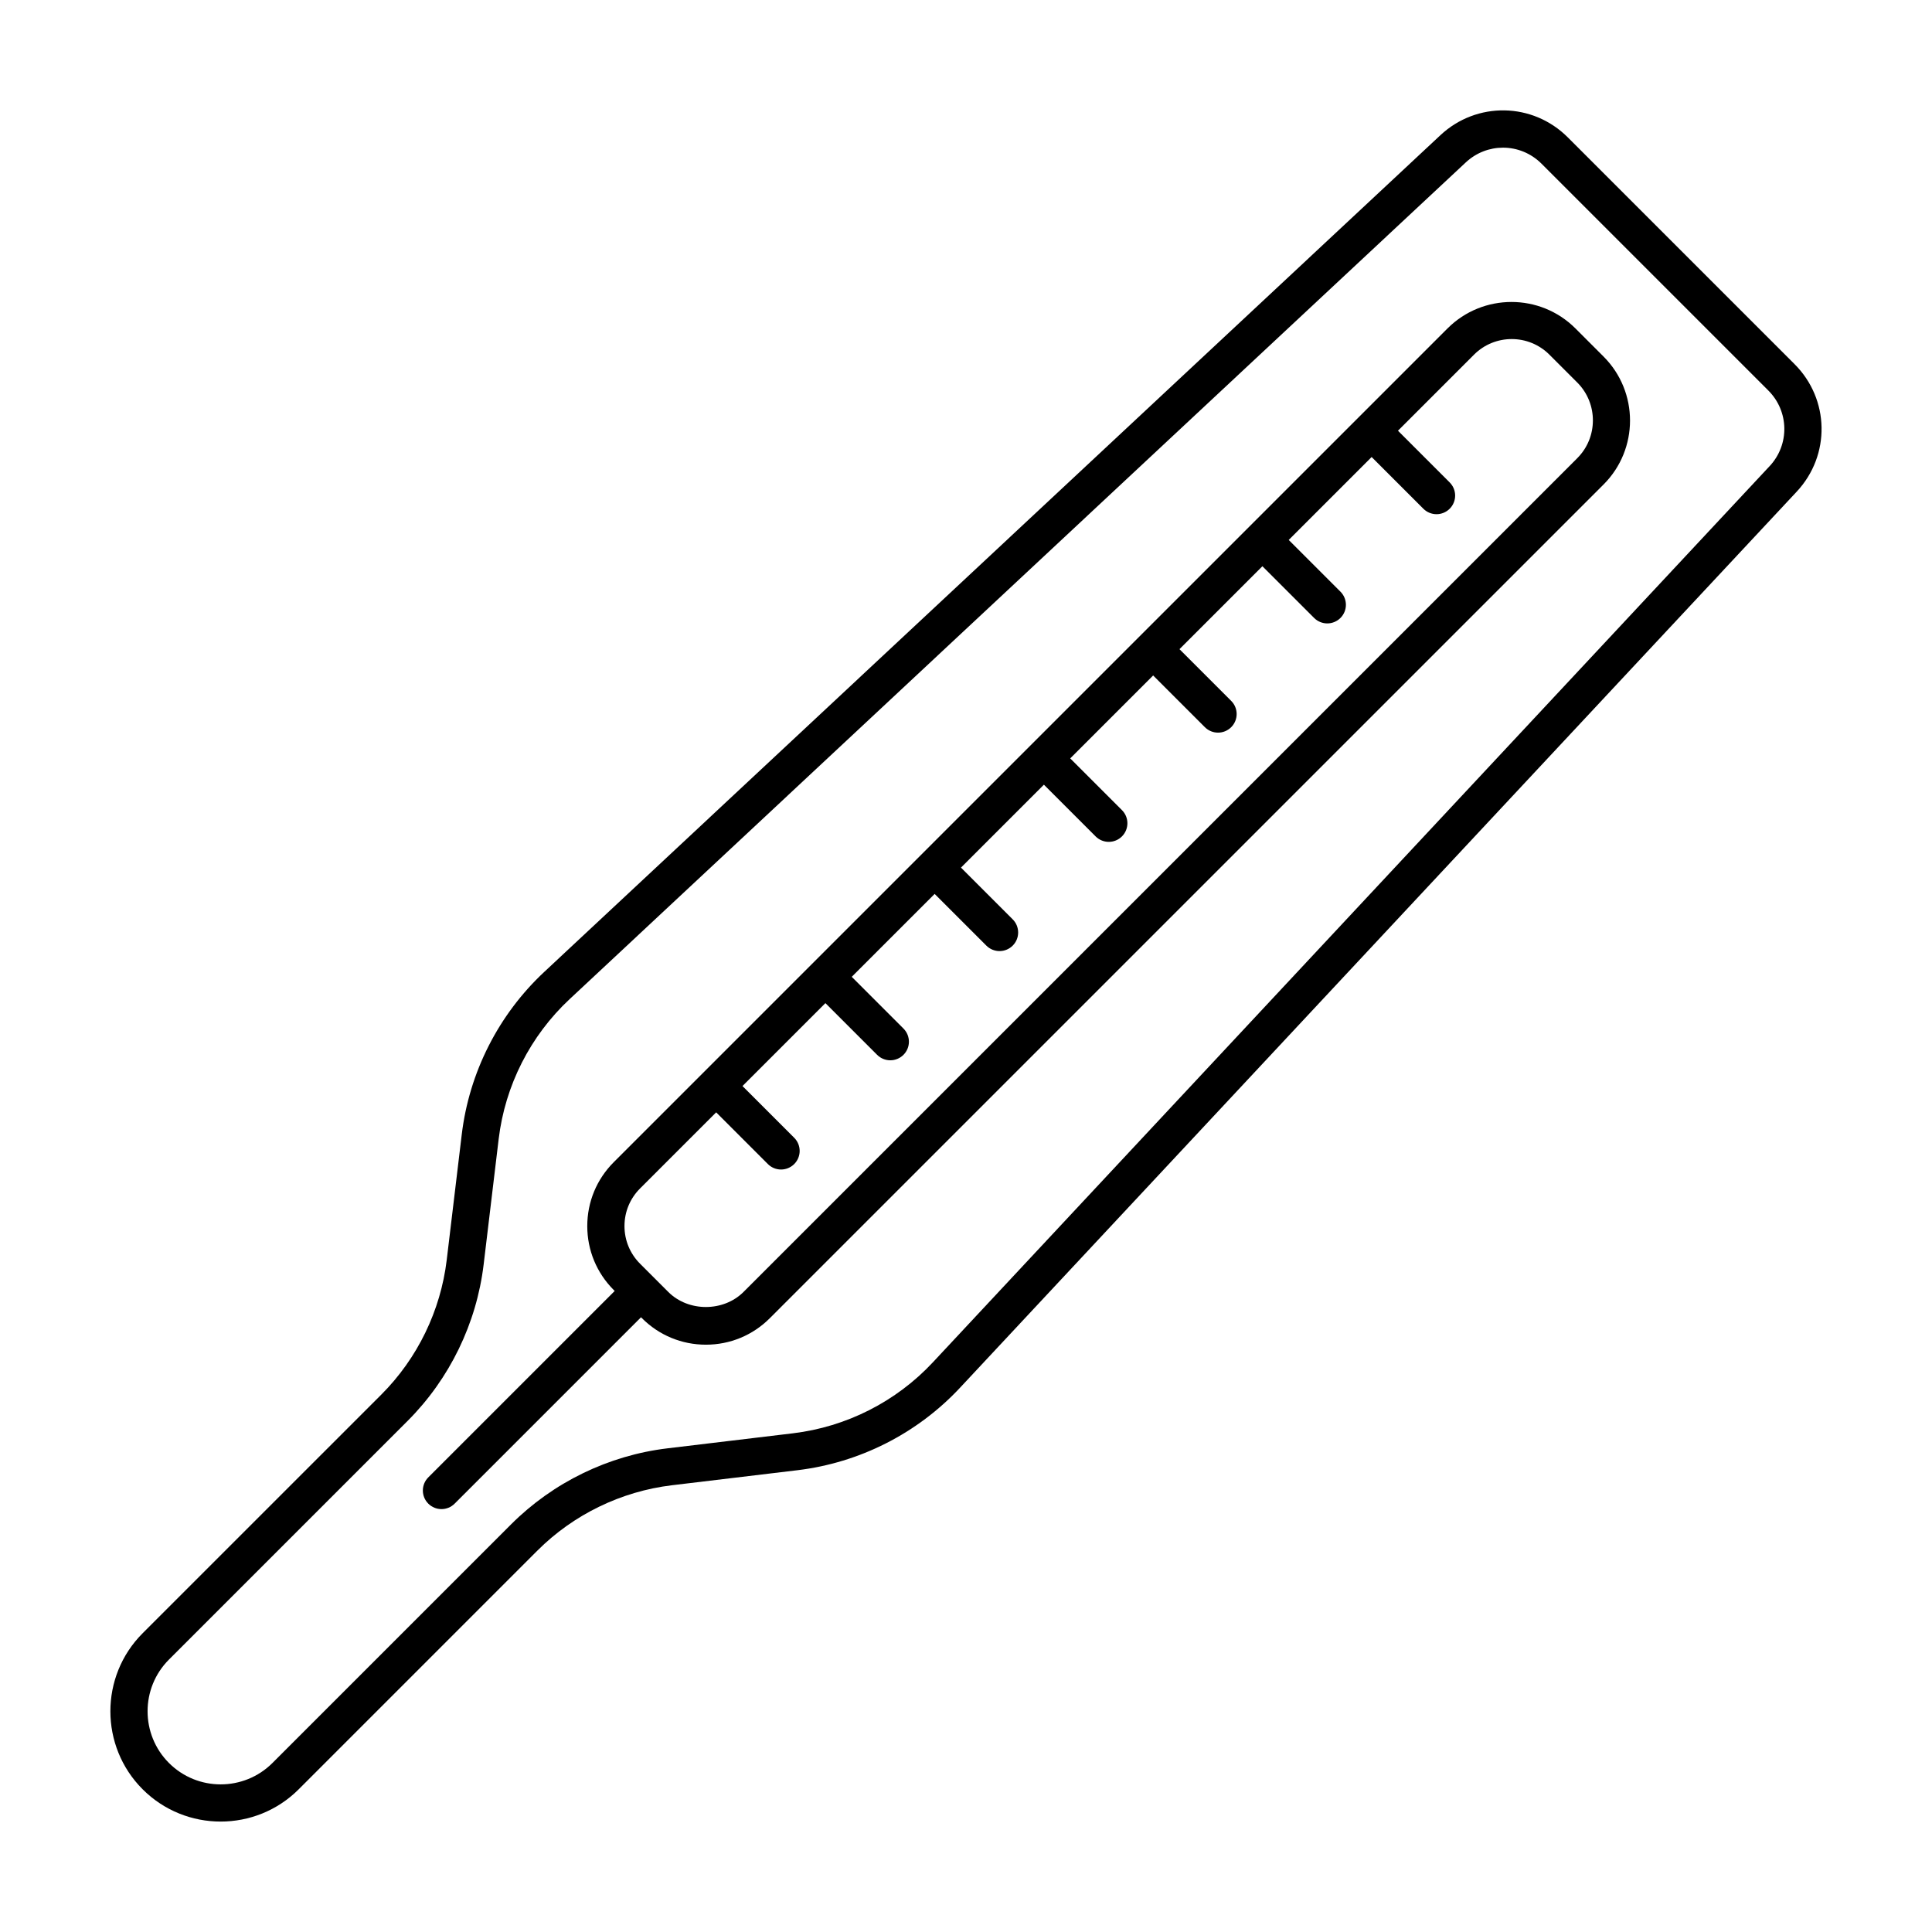
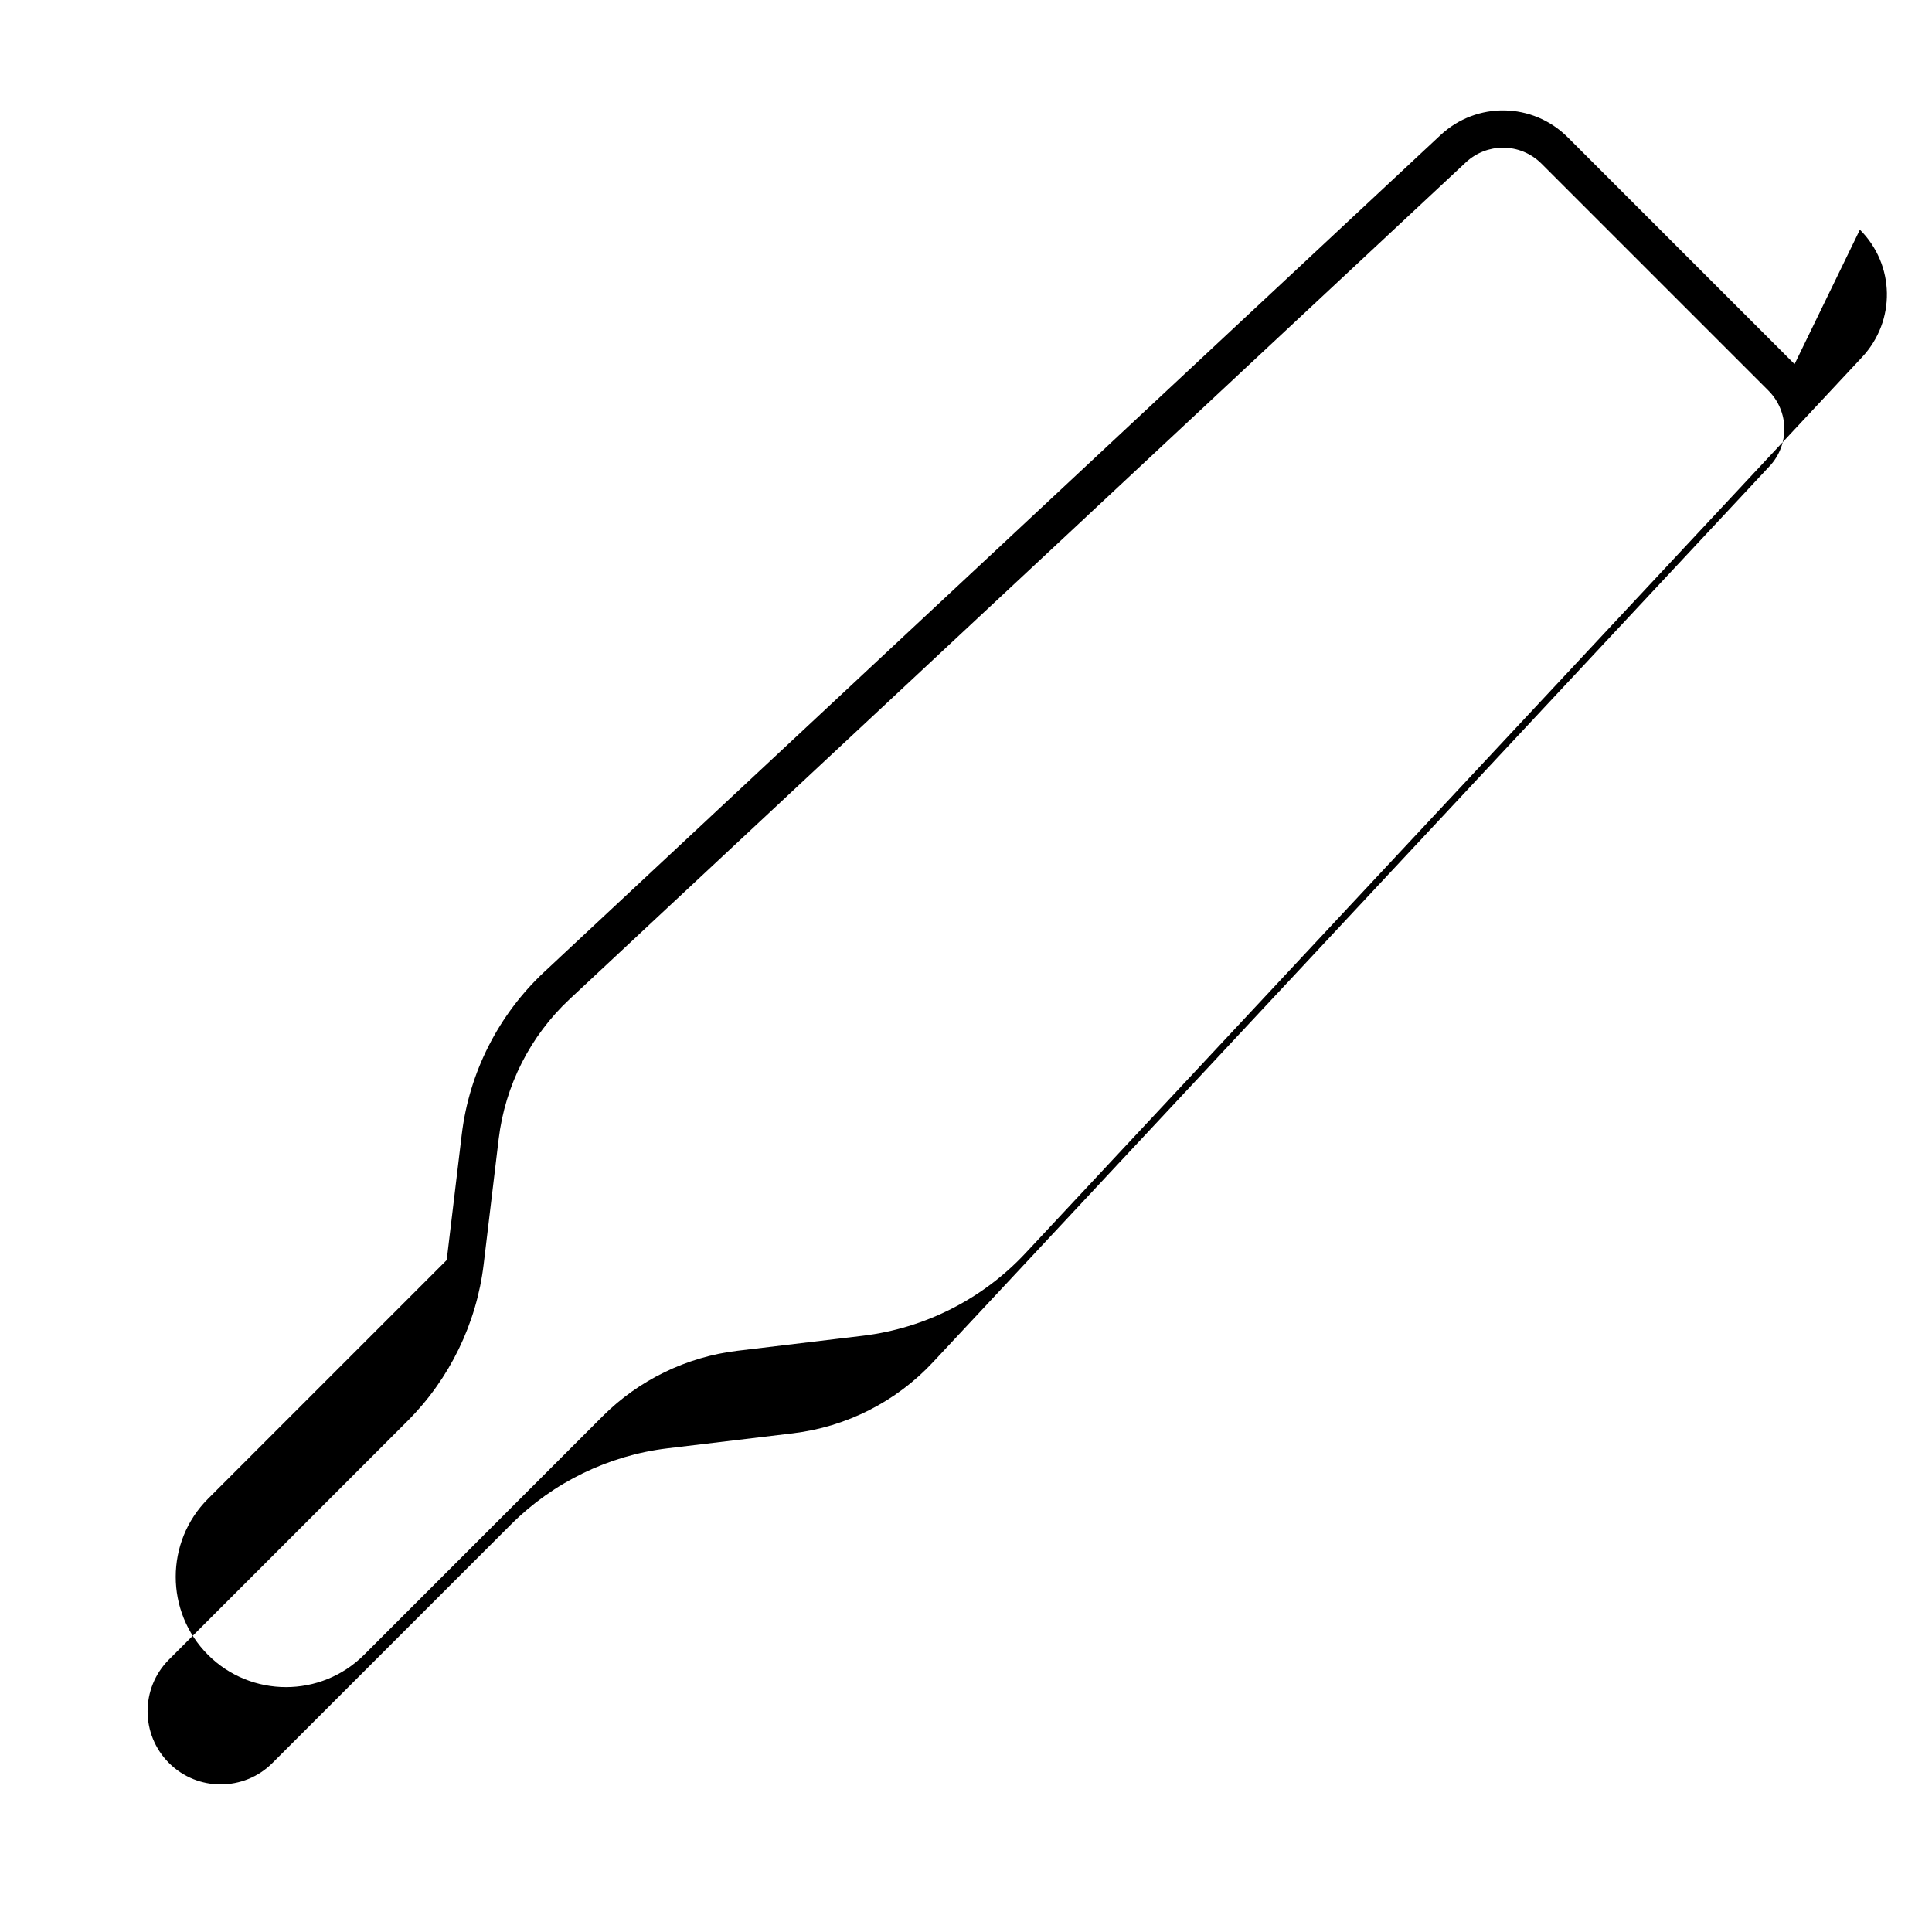
<svg xmlns="http://www.w3.org/2000/svg" fill="#000000" width="800px" height="800px" version="1.1" viewBox="144 144 512 512">
  <g>
-     <path d="m619.58 240.5-60.086-60.09c-9.309-9.316-24.152-9.574-33.781-0.578l-237.48 221.73c-12.125 11.324-19.895 26.637-21.867 43.109l-3.984 33.262c-1.613 13.422-7.758 26.078-17.316 35.633l-63.262 63.258c-11.402 11.402-11.402 29.957 0 41.359 5.703 5.703 13.191 8.551 20.676 8.551 7.492 0 14.977-2.852 20.68-8.551l63.258-63.258c9.559-9.559 22.215-15.703 35.633-17.316l33.262-3.984c16.473-1.977 31.781-9.738 43.109-21.867l221.74-237.48c8.988-9.633 8.73-24.469-0.582-33.777zm-6.629 27.047-221.73 237.48c-9.738 10.434-22.91 17.109-37.074 18.812l-33.262 3.984c-15.602 1.867-30.32 9.02-41.43 20.133l-63.258 63.258c-7.559 7.551-19.855 7.559-27.418 0-7.559-7.559-7.559-19.859 0-27.418l63.258-63.258c11.113-11.113 18.262-25.824 20.133-41.43l3.984-33.262c1.699-14.172 8.379-27.336 18.812-37.074l237.48-221.73c2.797-2.609 6.332-3.91 9.863-3.91 3.699 0 7.387 1.426 10.219 4.258l60.086 60.086c5.535 5.531 5.688 14.352 0.34 20.074z" />
-     <path d="m561.5 231.03c-9.34-9.34-24.539-9.336-33.887 0l-52.586 52.586-57.891 57.887h-0.004v0.004l-86.828 86.828s-0.004 0-0.004 0.004c0 0 0 0.004-0.004 0.004l-23.645 23.645c-4.527 4.523-7.019 10.539-7.019 16.941 0 6.398 2.492 12.414 7.019 16.941l0.25 0.25-49.395 49.395c-1.926 1.926-1.926 5.043 0 6.969 0.961 0.961 2.223 1.445 3.488 1.445s2.523-0.484 3.488-1.445l49.395-49.395 0.25 0.25c4.527 4.527 10.543 7.019 16.941 7.019 6.402 0 12.418-2.492 16.941-7.019l220.96-220.95c9.34-9.34 9.34-24.539 0-33.887zm0.504 34.383-220.96 220.96c-5.324 5.324-14.621 5.332-19.945 0l-7.473-7.473c-2.664-2.664-4.133-6.207-4.133-9.977s1.465-7.309 4.133-9.977l20.164-20.164 13.707 13.707c0.961 0.961 2.223 1.445 3.488 1.445 1.258 0 2.523-0.484 3.488-1.445 1.926-1.926 1.926-5.043 0-6.969l-13.707-13.707 21.977-21.977 13.707 13.707c0.961 0.961 2.223 1.445 3.488 1.445 1.258 0 2.523-0.484 3.488-1.445 1.926-1.926 1.926-5.043 0-6.969l-13.707-13.707 21.973-21.973 13.707 13.707c0.961 0.961 2.223 1.445 3.488 1.445 1.258 0 2.523-0.484 3.488-1.445 1.926-1.926 1.926-5.043 0-6.969l-13.707-13.707 21.977-21.977 13.707 13.707c0.961 0.961 2.223 1.445 3.488 1.445 1.258 0 2.523-0.484 3.488-1.445 1.926-1.926 1.926-5.047 0-6.969l-13.707-13.707 21.977-21.977 13.707 13.707c0.961 0.961 2.223 1.445 3.488 1.445 1.258 0 2.523-0.484 3.488-1.445 1.926-1.926 1.926-5.043 0-6.969l-13.707-13.707 21.977-21.977 13.707 13.707c0.961 0.961 2.223 1.445 3.488 1.445 1.258 0 2.523-0.484 3.488-1.445 1.926-1.926 1.926-5.043 0-6.969l-13.707-13.707 21.973-21.977 13.707 13.707c0.961 0.961 2.223 1.445 3.488 1.445 1.266 0 2.523-0.484 3.488-1.445 1.926-1.926 1.926-5.047 0-6.969l-13.707-13.707 20.168-20.168c2.75-2.75 6.363-4.121 9.977-4.121 3.613 0 7.227 1.375 9.977 4.121l7.473 7.473c5.43 5.516 5.43 14.465-0.066 19.961z" />
+     <path d="m619.58 240.5-60.086-60.09c-9.309-9.316-24.152-9.574-33.781-0.578l-237.48 221.73c-12.125 11.324-19.895 26.637-21.867 43.109l-3.984 33.262l-63.262 63.258c-11.402 11.402-11.402 29.957 0 41.359 5.703 5.703 13.191 8.551 20.676 8.551 7.492 0 14.977-2.852 20.68-8.551l63.258-63.258c9.559-9.559 22.215-15.703 35.633-17.316l33.262-3.984c16.473-1.977 31.781-9.738 43.109-21.867l221.74-237.48c8.988-9.633 8.73-24.469-0.582-33.777zm-6.629 27.047-221.73 237.48c-9.738 10.434-22.91 17.109-37.074 18.812l-33.262 3.984c-15.602 1.867-30.32 9.02-41.43 20.133l-63.258 63.258c-7.559 7.551-19.855 7.559-27.418 0-7.559-7.559-7.559-19.859 0-27.418l63.258-63.258c11.113-11.113 18.262-25.824 20.133-41.43l3.984-33.262c1.699-14.172 8.379-27.336 18.812-37.074l237.48-221.73c2.797-2.609 6.332-3.91 9.863-3.91 3.699 0 7.387 1.426 10.219 4.258l60.086 60.086c5.535 5.531 5.688 14.352 0.34 20.074z" />
  </g>
</svg>